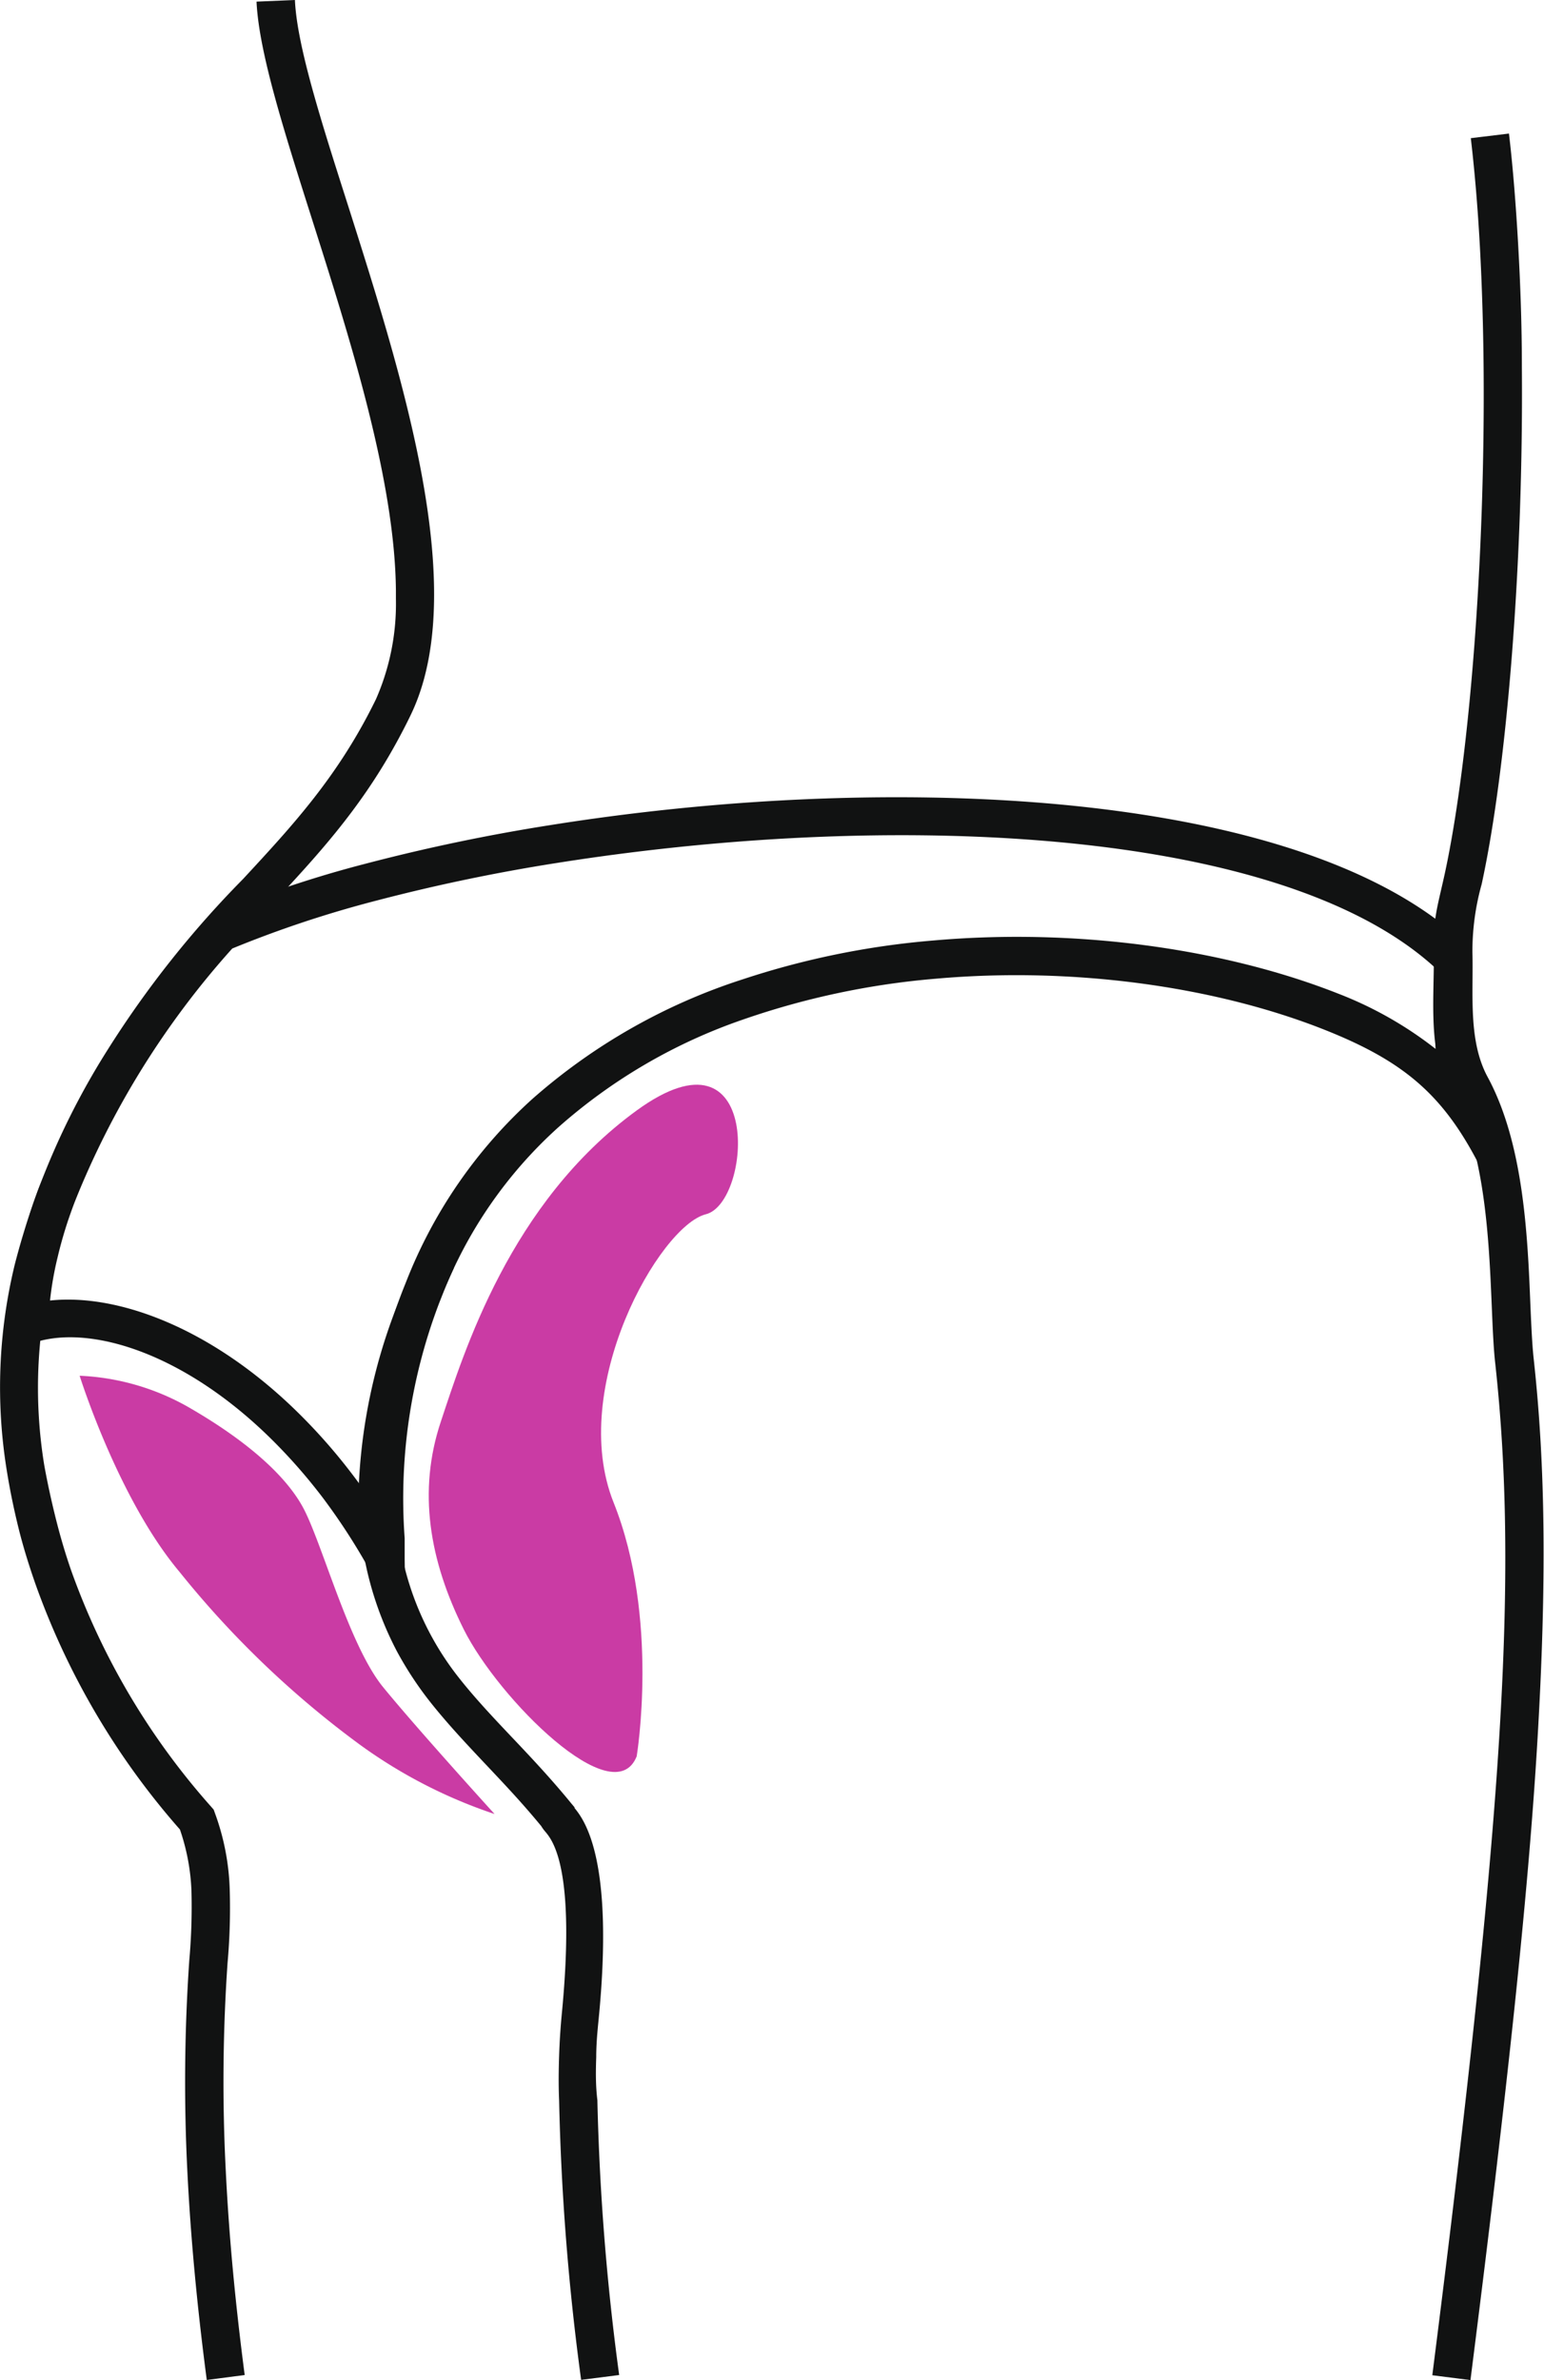
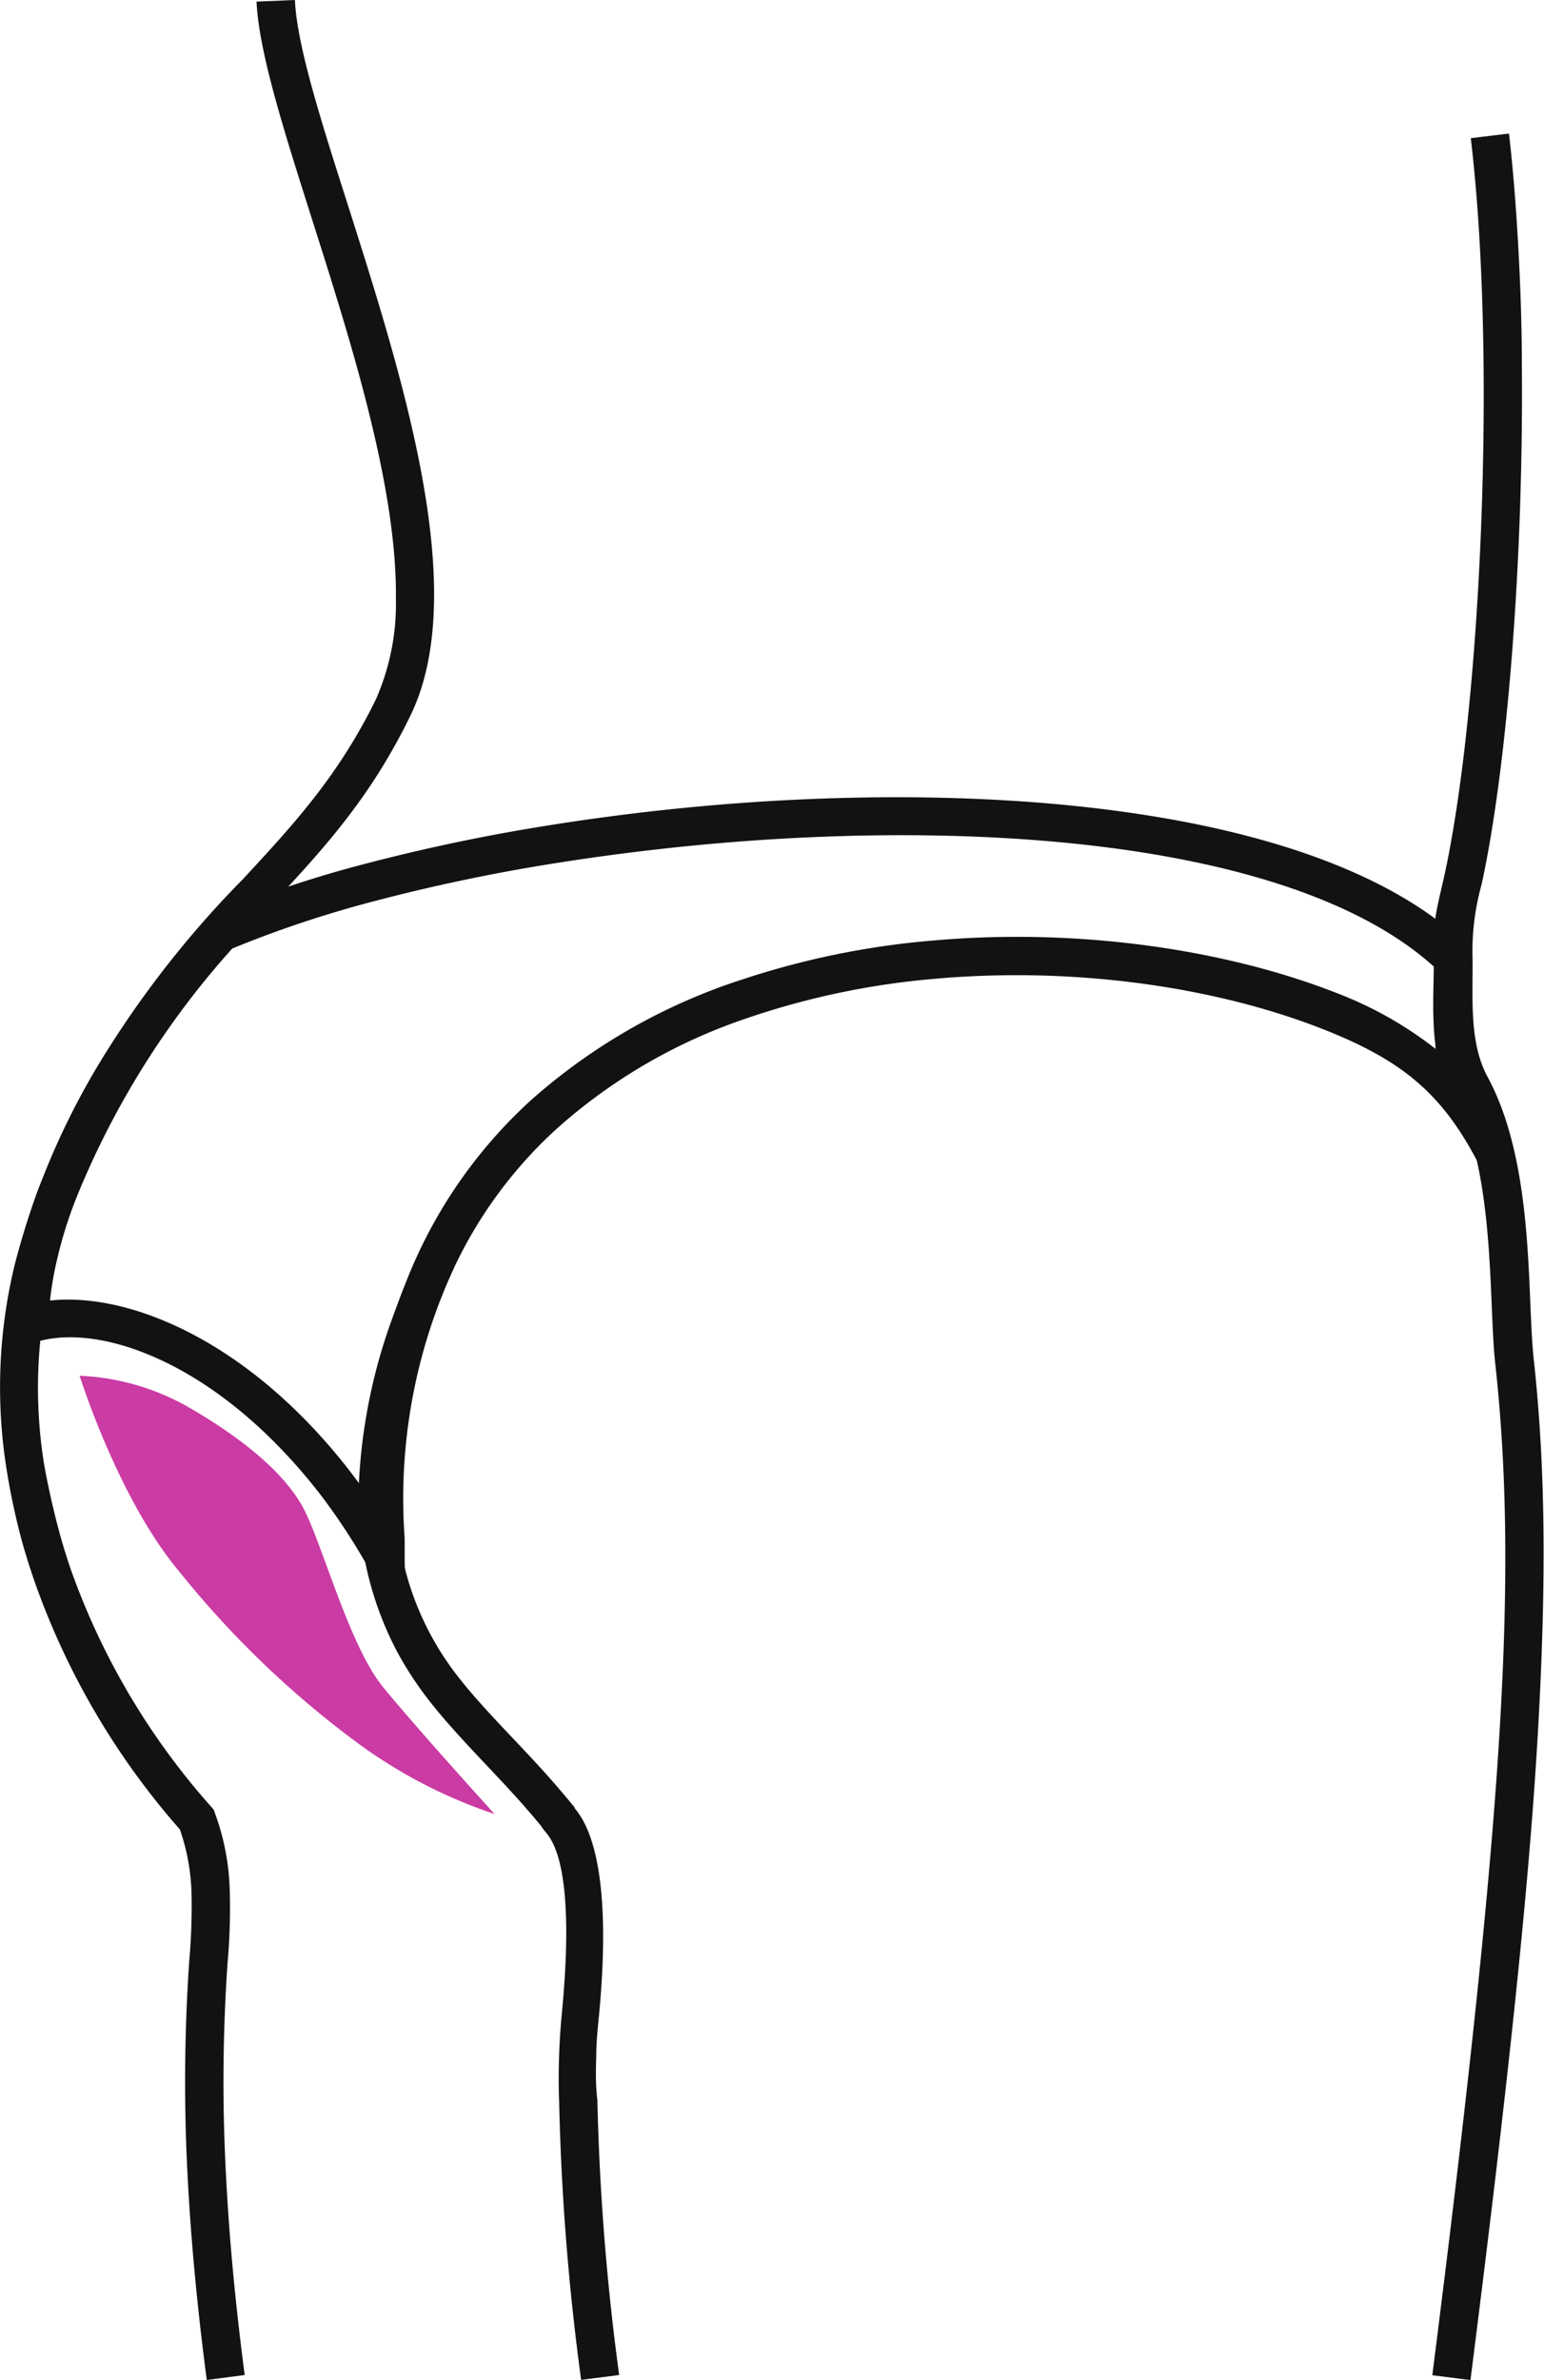
<svg xmlns="http://www.w3.org/2000/svg" width="133.96" height="206.36" viewBox="0 0 133.96 206.36">
  <title>property-2</title>
  <g>
    <g>
      <path d="M12.19,92.77a84.84,84.84,0,0,1,11.34-14.3c3.9-4.19,7.61-8.17,10.82-14,.43-.78.85-1.58,1.26-2.43,3.71-7.61,1.84-19.1-1.26-30.48-1.27-4.67-2.75-9.32-4.13-13.67C27.86,10.51,25.78,4,25.59.05V0L22.26.14V.2h0c.22,4.37,2.36,11.09,4.79,18.74,3.32,10.44,7.21,22.67,7.3,32.24,0,.25,0,.49,0,.74a20.55,20.55,0,0,1-1.73,8.7c-3.28,6.72-7.28,11-11.53,15.59A87.24,87.24,0,0,0,9.35,91a65.06,65.06,0,0,0-8.06,18.6,45,45,0,0,0-.7,17.91v0c.27,1.69.61,3.32,1,4.91s.88,3.17,1.43,4.76a65.32,65.32,0,0,0,12.59,21.44,18.42,18.42,0,0,1,1,5.3,52.6,52.6,0,0,1-.19,6.08,154.2,154.2,0,0,0-.16,18.35c.3,6,.89,12,1.68,18l3.29-.43c-.77-5.89-1.35-11.76-1.64-17.69a150,150,0,0,1,.15-18,53.47,53.47,0,0,0,.19-6.44,21,21,0,0,0-1.29-6.61l-.1-.28-.2-.23A62.18,62.18,0,0,1,6.17,136.15c-.5-1.44-.94-2.93-1.33-4.49s-.72-3.08-1-4.62v0a41.65,41.65,0,0,1,.65-16.62A61.79,61.79,0,0,1,12.19,92.77Z" style="fill: #111212" />
      <path d="M51.73,178.35c0-1.17.11-2.27.21-3.29v0c1.35-13.72-1.18-17.19-2.09-18.3v-.06l-.26-.31c-1.74-2.13-3.5-4-5.17-5.76s-3.2-3.39-4.54-5.08a25.34,25.34,0,0,1-5.49-17.25c.24-6.12,2.25-12.4,5-18.39l-3-1.37q-1,2.33-1.95,4.7a48.34,48.34,0,0,0-3.28,14.94,28.92,28.92,0,0,0,3.28,15,30.46,30.46,0,0,0,2.92,4.43c1.48,1.86,3.06,3.54,4.72,5.3s3.21,3.39,4.88,5.42a3.41,3.41,0,0,0,.35.48c.63.75,2.67,3.18,1.42,15.93v0h0c-.1,1.08-.18,2.25-.22,3.49s-.06,2.52,0,3.89h0a213.73,213.73,0,0,0,1.91,24.22l3.3-.42a211.86,211.86,0,0,1-1.89-23.83C51.67,180.8,51.69,179.55,51.73,178.35Z" style="fill: #111212" />
      <path d="M133.07,117.85c-.14-1.27-.21-2.88-.29-4.69-.24-6-.58-14-3.71-19.78-1.72-3.17-1.22-7.3-1.32-10.8a21.59,21.59,0,0,1,.8-5.91c2.25-10.32,3.63-28.29,3.49-44.81,0-3.67-.13-7.24-.32-10.61s-.45-6.71-.8-9.67v0l-3.31.4v0c.35,3,.61,6.14.79,9.45s.29,6.91.32,10.47c.14,16.13-1.18,33.59-3.33,43.67-.65,3-1.06,4-1,6.91.1,3.49-.58,8.74,1.32,11.77,3.13,5,3.47,13.12,3.72,19.05.08,1.9.15,3.59.3,4.91,1,9.15,1.18,19,.34,32.51s-2.72,31-5.8,55.22l3.31.42c3.09-24.33,5-41.78,5.81-55.45S134.09,127.17,133.07,117.85Z" style="fill: #111212" />
    </g>
    <path d="M127.68,82.36l-.4-.39C115.74,70.8,89.57,67.81,64.47,69.61c-5.69.41-11.33,1.07-16.73,1.93a163,163,0,0,0-16,3.34,97.1,97.1,0,0,0-13.25,4.45h0l-.32.15-.24.26a77.54,77.54,0,0,0-14.58,23.3,45.1,45.1,0,0,0-1.6,5.16,30.11,30.11,0,0,0-.78,5c0,.5,0,1,0,1.57v2.25l2.14-.66c4.91-1.51,13,1.06,20.47,8.45a47.78,47.78,0,0,1,4.39,5A54.2,54.2,0,0,1,32,136h0l3.19,5.71-.08-6.53c0-.57,0-1.15,0-1.8a47.55,47.55,0,0,1,3-20.42l.26-.66h0A38.34,38.34,0,0,1,48.43,97.75a47.36,47.36,0,0,1,16-9.34,68.23,68.23,0,0,1,16.72-3.55c12.17-1.08,24.45.74,33.71,4.4,7.29,2.88,10.67,5.95,13.93,12.65C128.45,95.6,126.91,89,127.68,82.36Zm-11.55,3.8c-9.69-3.83-22.53-5.74-35.23-4.61A71.35,71.35,0,0,0,64.47,84.9,51.41,51.41,0,0,0,46.19,95.28,41.9,41.9,0,0,0,35.25,111.1h0l-.28.7a48.57,48.57,0,0,0-3.33,17.49q-.53-.75-1.08-1.47a49.74,49.74,0,0,0-4.7-5.34c-7.44-7.32-15.62-10.35-21.52-9.72A28.53,28.53,0,0,1,5,109a37.19,37.19,0,0,1,1.47-4.76,73.74,73.74,0,0,1,13.68-22A96.54,96.54,0,0,1,32.6,78.1a159.54,159.54,0,0,1,15.66-3.27C53.5,74,59,73.35,64.47,72.94c24.06-1.8,49,.83,60.08,11l0,7A32.85,32.85,0,0,0,116.13,86.16Z" style="fill: #111212" />
  </g>
-   <path d="M55.24,152.28s2-12-2-22,4-24,8-25,5-17-6-9-15,21-17,27-1,12,2,18S53.24,157.28,55.24,152.28Z" style="fill: #ca3ba4" />
  <path d="M6.91,119.28a20.89,20.89,0,0,1,9.33,2.66c4.67,2.67,8.33,5.67,10,8.67s4,12,7,15.67,9.67,11,9.67,11a43.06,43.06,0,0,1-11.67-6,83.09,83.09,0,0,1-15.67-15C10.24,129.94,6.91,119.28,6.91,119.28Z" style="fill: #ca3ba4" />
</svg>